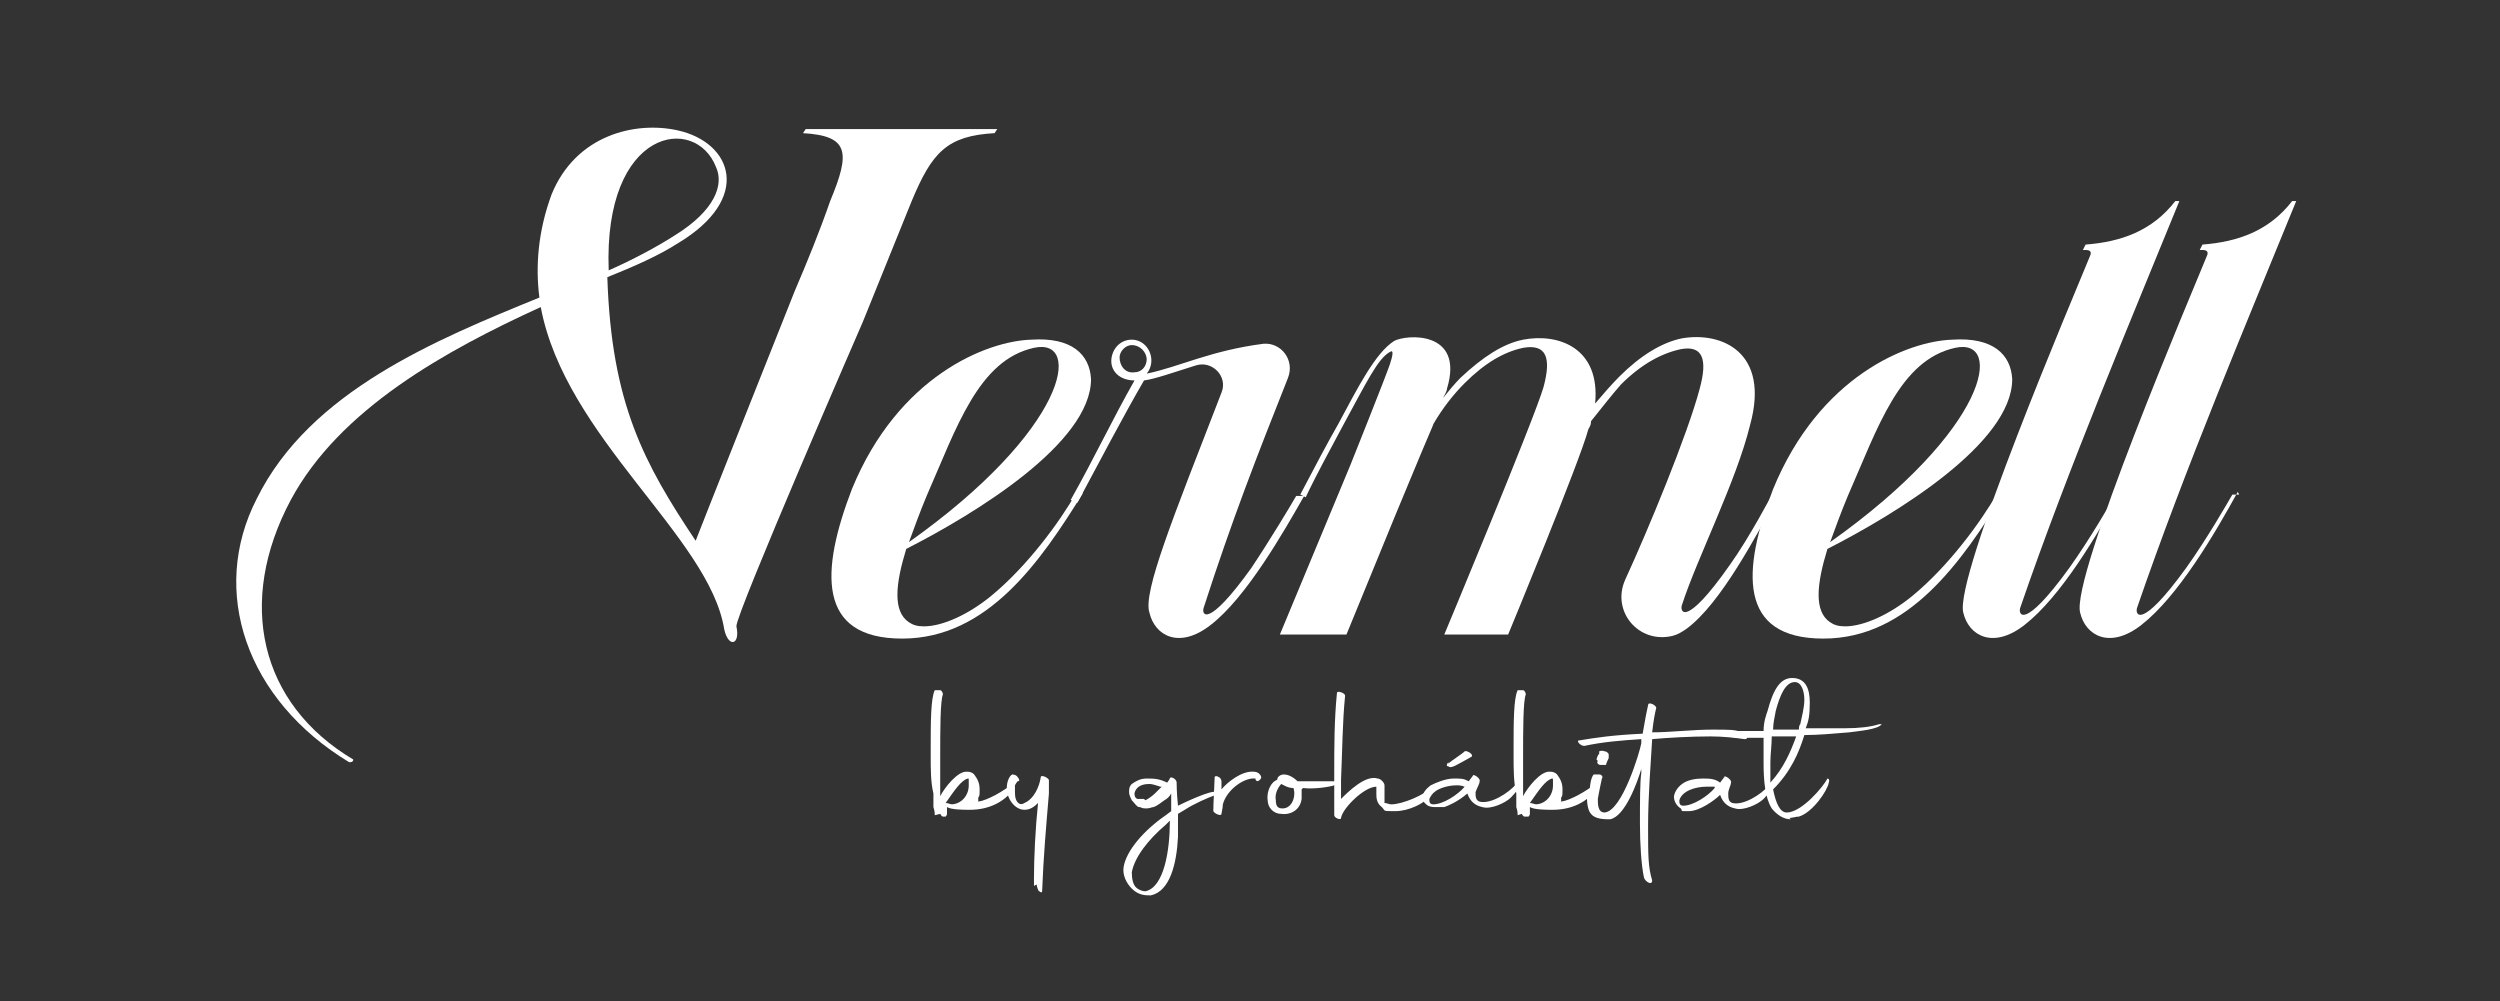
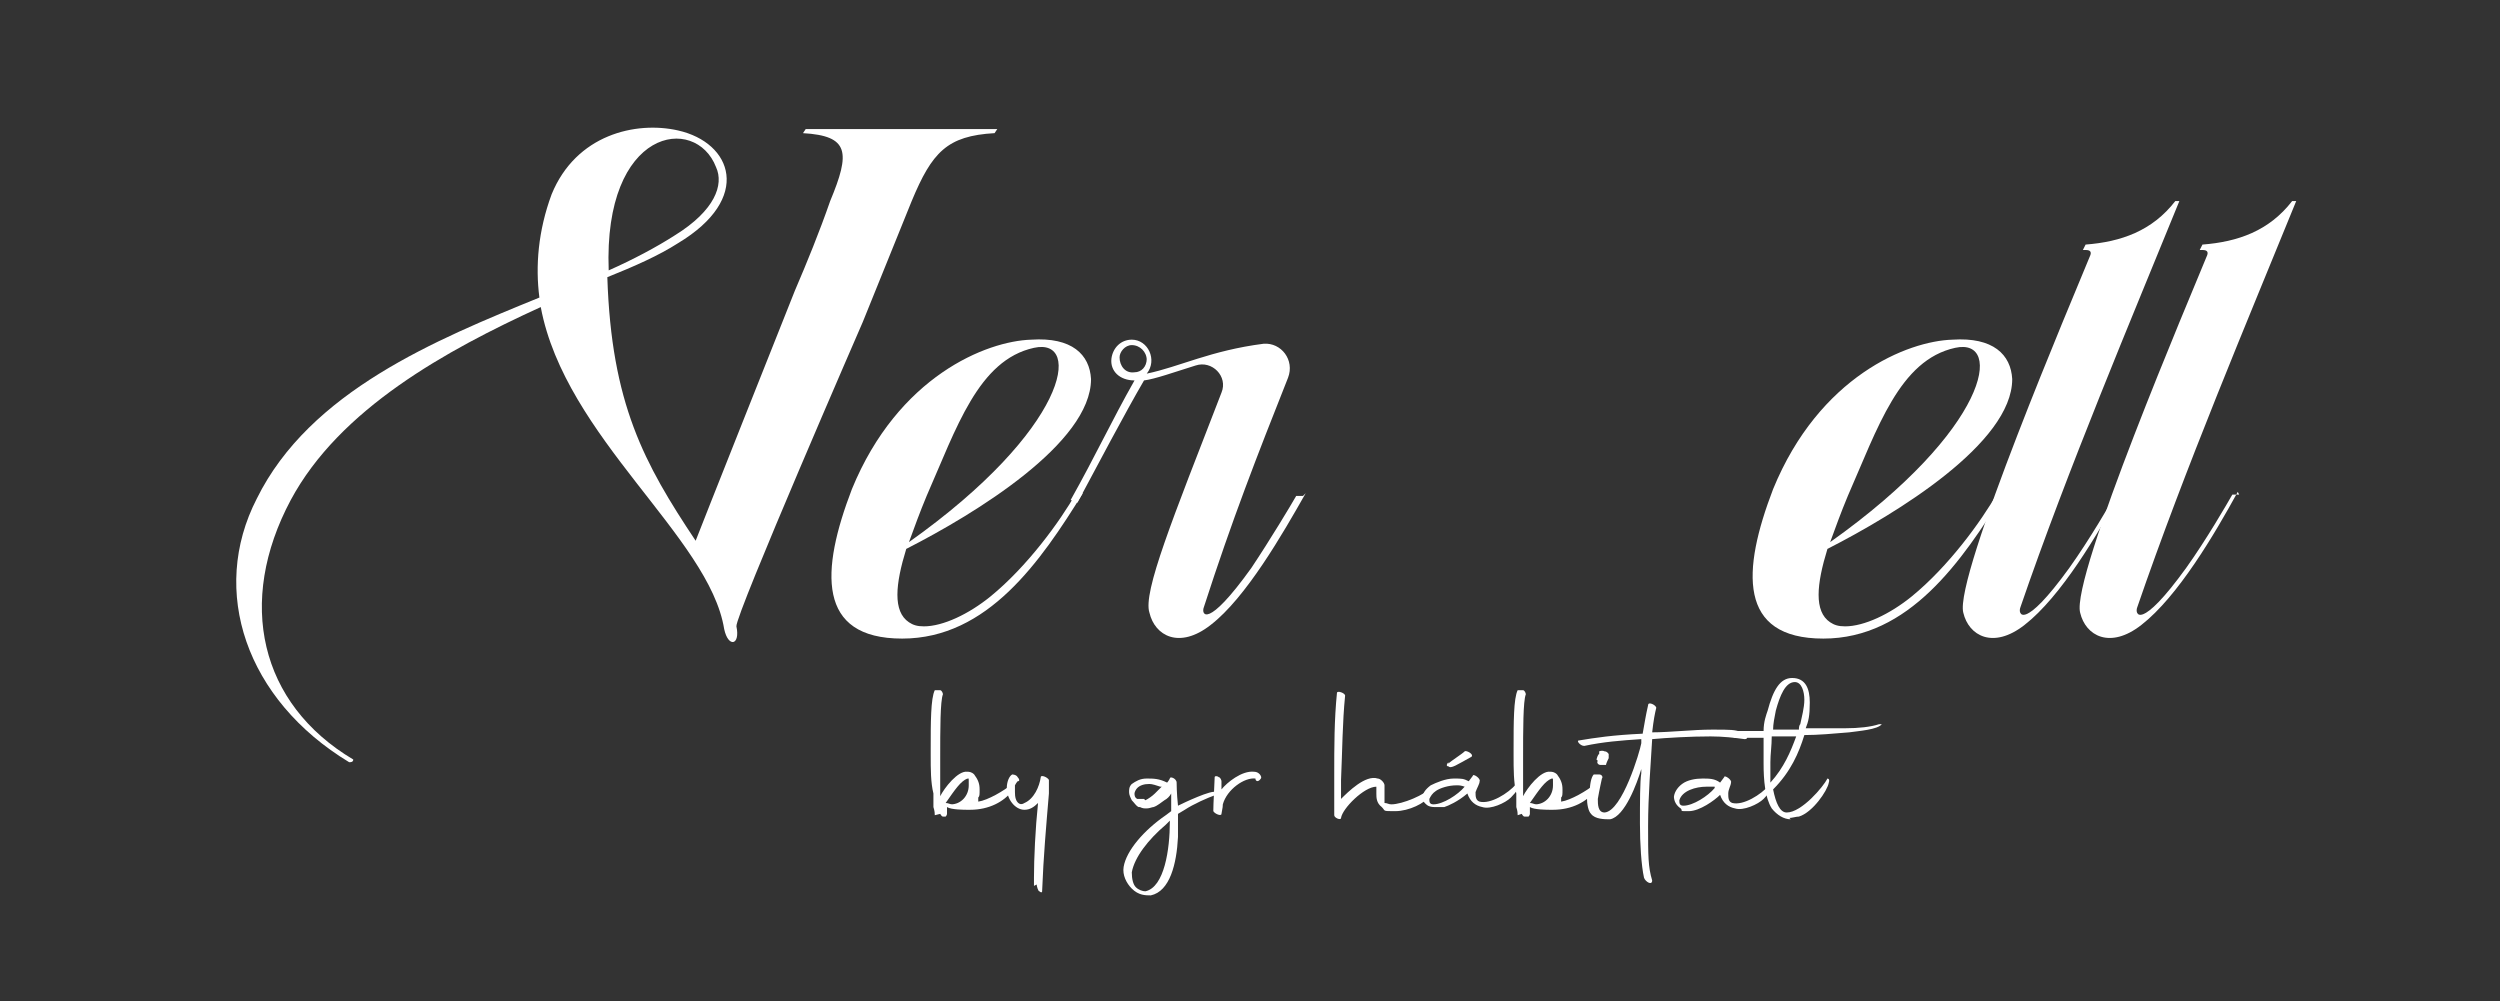
<svg xmlns="http://www.w3.org/2000/svg" id="Capa_1" version="1.1" viewBox="0 0 184 73.7">
  <rect x="0" y="0" width="184" height="73.7" fill="#333333" stroke="none" />
  <defs>
    <style>
      .st0 {
        fill: #fff;
      }
    </style>
  </defs>
  <g>
    <path class="st0" d="M68.8,60s0,0,0,0c0-.1,0-.3-.1-.6v-1c-.2-.8-.2-1.8-.2-2.8v-.5c0-1.9,0-3.7.3-4.3,0,0,.2,0,.4,0,.1,0,.2.2.2.3-.2.5-.2,2.6-.2,4.7s0,2,0,2.8c.3-.6,1.3-1.9,2-1.8.1,0,.3,0,.5.2h0c.3.4.4.7.4,1.1s0,.5-.1.6v.3c.7-.1,1.9-.8,2.5-1.3.2-.2,0,.3,0,.5-.6.8-1.7,1.4-3.1,1.4h-.2c-.2,0-1.2,0-1.5-.2h0s0,.1,0,.1v.4c0,.1-.1.2-.1.2,0,0,0,0,0,0,0,0,0,0-.2,0-.1,0-.2-.2-.2-.2ZM70,59.2c.7,0,1.3-.6,1.3-1.4s0-.4-.1-.5h0c0,0,0,0,0,0-.5.2-.9.8-1.6,1.8h0c.2,0,.3.1.5.1Z" />
    <path class="st0" d="M76.1,65.2c0-.2,0-.4,0-.6,0-1.4.1-3.6.3-5.5-.3.3-.6.5-1,.5-.7,0-1.3-.8-1.3-1.6,0-.5.2-.9.4-1,0,0,.3,0,.4.2.1.1.2.3,0,.3,0,0-.1.1-.2.3,0,.2,0,.4,0,.5s0,.4.1.6c.1.2.3.4.6.2.7-.3,1.1-1.2,1.2-1.9,0-.2.5,0,.6.2,0,.2,0,.6,0,1-.2,2.4-.4,4.6-.5,7.2,0,.1-.1.1-.2,0-.1,0-.2-.4-.2-.5Z" />
    <path class="st0" d="M82.7,63.8c.2-1.2,1.5-2.7,3.1-3.8l.4-.3h0c0,0,0-1.3,0-1.3h0c0,0,0,0,0,0-.1.2-.3.4-.5.5-.3.2-.5.4-.8.5-.1,0-.3.1-.5.1s-.3,0-.5-.1c0,0-.1,0-.1,0-.2-.1-.3-.3-.5-.5-.1-.2-.2-.4-.2-.6s0-.4.2-.6c.3-.2.6-.4,1.1-.4s.9,0,1.5.3h0s0,0,0,0c.1-.1.2-.3.2-.3,0-.2.5,0,.5.3,0,0,0,.8.1,1.7h0c0,0,0,0,0,0,.4-.2,2.5-1.2,2.8-1,.2.1.1.2,0,.2-.6.2-1.7.7-2.3,1.1l-.5.3v.2s0,1.5,0,1.5c-.1,2-.6,4-2,4.3-.4,0-.9,0-1.4-.5-.4-.4-.7-1-.6-1.6ZM86.1,60.4l-.3.3c-1.3,1.1-2.3,2.4-2.5,3.5,0,.5.1.9.3,1.1.2.2.5.3.7.3,1.4-.3,1.8-3.1,1.8-5.1ZM84.3,58.9c.2-.1.5-.3.7-.5l.3-.3.2-.2h-.1c-.3-.1-.6-.2-.8-.2-.4,0-.7.1-.9.3-.1.1-.2.3-.2.4s0,.3.2.4h.1c0,0,0,0,.1,0s.2,0,.3,0Z" />
    <path class="st0" d="M89.4,57.2c0-.1.2-.1.3,0,.1,0,.2.2.2.3v.6c.4-.5,1.5-1.4,2.4-1.3.4,0,.6.4.5.5-.2.3-.4.2-.4,0h0c-.8-.1-2.1.8-2.4,1.9,0,.1,0,.2-.1.7,0,.2-.5,0-.6-.2,0-.1,0-.5.1-2.5Z" />
-     <path class="st0" d="M95.8,58.1c0,.2,0,.4,0,.7-.1.8-.8,1.2-1.5,1.1-.6,0-1-.5-1-1-.1-.7.3-1.4.7-1.5,0,0,0,0,0,0,0-.2.2-.4.5-.4.4,0,.8.3,1,.5.4,0,.8,0,1.2,0,.7,0,1.3,0,1.5,0,.5,0,.3.2,0,.3-.3.1-1.4.3-2.3.2ZM93.9,58.9c0,.5.2.6.5.6.7,0,1-.9.8-1.5-.4,0-.7-.2-.9-.3h0c-.2.2-.5.7-.4,1.2Z" />
    <path class="st0" d="M98.2,59.3v-2.2c0-2.2,0-4.1.2-6.1,0-.2.6,0,.6.2-.2,2-.2,4-.3,6.2v1.4c.5-.5,1.8-1.8,2.7-1.5.2,0,.5.3.5.5,0,.4,0,.8,0,1.3.2,0,.3.1.5.1.8,0,2.5-.7,3-1.3.1-.2,0,.3-.2.7-.3.5-1.5,1.1-2.5,1.1s-.7,0-1-.3c-.4-.3-.4-.7-.4-1s0-.4,0-.5c-.9,0-2.5,1.6-2.6,2.3,0,.2-.5,0-.5-.2,0,0,0-.2,0-.5Z" />
-     <path class="st0" d="M104.7,58.7c0-.3.2-.6.6-.9.4-.2,1.1-.5,1.7-.5s.7,0,1.1.2h0l.3-.4c0-.2.6.2.5.4,0,.2-.2.5-.3.8,0,.3,0,.6.3.7.8.2,2.1-.6,2.7-1.3.3-.3.5.1-.4,1-.4.4-1.5.9-2.1.7-.5-.1-.9-.4-1.1-1h0c-.7.6-1.4.9-1.7,1-.2,0-.4,0-.6,0s-.4,0-.6-.1c-.3-.2-.5-.5-.5-.8ZM107.8,57.9h0c-.3-.1-.4-.1-.6-.1-.6,0-1.2.2-1.5.4-.3.2-.4.4-.5.6,0,.2,0,.4.3.4.7,0,1.8-.7,2.3-1.3ZM106.6,56.2c.2-.2,1-.7,1.2-.9.1-.1.7.2.5.4-1.1.6-1.5.9-1.7.7-.2,0-.1-.2,0-.3Z" />
+     <path class="st0" d="M104.7,58.7c0-.3.2-.6.6-.9.4-.2,1.1-.5,1.7-.5s.7,0,1.1.2h0l.3-.4c0-.2.6.2.5.4,0,.2-.2.5-.3.8,0,.3,0,.6.3.7.8.2,2.1-.6,2.7-1.3.3-.3.5.1-.4,1-.4.4-1.5.9-2.1.7-.5-.1-.9-.4-1.1-1h0c-.7.6-1.4.9-1.7,1-.2,0-.4,0-.6,0s-.4,0-.6-.1c-.3-.2-.5-.5-.5-.8ZM107.8,57.9h0c-.3-.1-.4-.1-.6-.1-.6,0-1.2.2-1.5.4-.3.2-.4.4-.5.6,0,.2,0,.4.3.4.7,0,1.8-.7,2.3-1.3ZM106.6,56.2c.2-.2,1-.7,1.2-.9.1-.1.7.2.5.4-1.1.6-1.5.9-1.7.7-.2,0-.1-.2,0-.3" />
    <path class="st0" d="M111.7,60s0,0,0,0c0-.1,0-.3-.1-.6v-1c-.2-.8-.2-1.8-.2-2.8v-.5c0-1.9,0-3.7.3-4.3,0,0,.2,0,.4,0,.1,0,.2.2.2.3-.2.5-.2,2.6-.2,4.7s0,2,0,2.8c.3-.6,1.3-1.9,2-1.8.1,0,.3,0,.5.2h0c.3.4.4.7.4,1.1s0,.5-.1.6v.3c.7-.1,1.9-.8,2.5-1.3.2-.2,0,.3,0,.5-.6.8-1.7,1.4-3.1,1.4h-.2c-.2,0-1.2,0-1.5-.2h0s0,.1,0,.1v.4c0,.1-.1.2-.1.2,0,0,0,0,0,0,0,0,0,0-.3,0-.1,0-.2-.2-.2-.2ZM113,59.2c.7,0,1.3-.6,1.3-1.4s0-.4-.1-.5h0c0,0,0,0,0,0-.5.2-.9.8-1.6,1.8h0c.2,0,.3.1.5.1Z" />
    <path class="st0" d="M117,58.4c0-.6.1-1.2.3-1.4,0,0,.2,0,.4,0,.2,0,.3.2.2.3,0,0-.2.9-.3,1.5,0,.4,0,1,.5,1,1.3-.1,2.6-4.5,2.7-5.1v-.3c-1.5.1-2.8.2-4.2.5-.3,0-.6-.4-.4-.4,1.2-.2,2.5-.4,4.7-.5.2-1.1.2-1.2.4-2.1,0-.3.6,0,.6.2-.1.4-.2.9-.3,1.8,1.3,0,3-.2,4.4-.2s1.7,0,2.2.2c.1,0,.3.2.4.3,0,.1,0,.2-.2.2-.7-.1-1.6-.2-2.5-.2-1.5,0-3.2.1-4.3.2h0c-.1,1.7-.3,4.2-.3,6.4s0,3,.3,4c0,.4-.5.1-.6-.2-.2-.9-.3-2.5-.3-4s0-3.1.1-3.7v-.3c-.3,1-1.2,3.5-2.3,3.7-.4,0-1.1,0-1.4-.4-.2-.2-.3-.7-.3-1.2ZM117.5,55.9s.1-.4.2-.4v-.2c0,0,.2-.1.4,0,.2,0,.3.2.3.2,0,0,0,.2,0,.3,0,0-.2.4-.2.5,0,0-.2,0-.4,0-.2,0-.3-.2-.2-.3Z" />
    <path class="st0" d="M123.2,58.7c0-.3.2-.7.6-1,.4-.3,1-.4,1.5-.4s.9,0,1.3.3h0l.3-.4c0-.2.6.2.5.4,0,.2-.2.5-.2.8,0,.3,0,.6.3.7.8.2,2.1-.6,2.7-1.3.3-.3.5.1-.4,1-.4.4-1.5.9-2.1.7-.5-.1-.9-.4-1.1-1-.4.4-1.5,1.2-2.3,1.2s-.4,0-.6-.2c-.3-.2-.5-.5-.5-.9ZM126.2,57.9c-.2,0-.4,0-.6,0-.8,0-1.8.3-2,1,0,.2,0,.4.3.4.7,0,1.8-.7,2.3-1.3Z" />
    <path class="st0" d="M131.8,60.3c-.5,0-1-.3-1.4-.8-.5-.8-.6-2.1-.6-3.3s0-1.3,0-1.9h-2.1c-.3,0,0-.5.2-.5.5,0,1.2,0,1.9,0,0-.7.2-1.2.3-1.5.4-1.5.9-2.4,1.8-2.4,1,0,1.3.8,1.3,1.8s-.1,1.4-.3,1.9h0c.9,0,1.9,0,2.9,0,1,0,1.9-.1,2.5-.3.1,0,.2,0,.2,0-.3.4-1.7.5-2.4.6-1.2.1-2.3.2-3.3.2-.4,1.3-1,2.7-2.3,4,.2,1,.5,1.7,1,1.7,1.1,0,2.7-1.9,3-2.5,0,0,.2,0,.1.3-.1.6-1.2,2.2-2.2,2.5-.2,0-.5.1-.7.1ZM130.4,54.2c0,.7-.1,1.3-.1,1.9s0,1,0,1.5c1-1.1,1.5-2.3,1.9-3.4h-1.8ZM130.5,53.7c.6,0,1.2,0,1.9,0,0-.1,0-.3.1-.4.1-.5.3-1.2.3-1.8s-.2-1.3-.7-1.3c-.7,0-1.1,1-1.4,2.1-.1.5-.2,1-.2,1.4Z" />
  </g>
  <g>
    <path class="st0" d="M73.4,9.5l-.2.3c-3.5.2-4.6,1.4-6.1,5l-3.6,8.9s-9.4,21.6-9.3,22.4c.3,1.4-.6,1.6-.9.2-1.1-6.8-11.7-14.1-13.5-23.7-7,3.2-14.8,7.5-18.4,14.2-4,7.5-2.3,15,4.6,19.1,0,.2-.2.2-.3.2-7.6-4.6-10.3-12.6-6.8-19.4,3.9-7.9,13.2-11.7,20.8-14.8-.3-2.3-.1-4.9.9-7.6,1.8-4.4,6.2-5.4,9.3-4.7,4,.9,5.5,5,0,8.3-1.4.9-3.2,1.7-5.2,2.5.3,9.3,2.7,13.7,6.5,19.4.3-.8,6.5-16.4,7.3-18.4.9-2.1,1.8-4.3,2.6-6.6,1.5-3.6,1.4-4.8-2-5l.2-.3h14.1ZM52.7,12.3c-1.5-3.9-8.3-2.9-7.9,7.6,1.8-.8,3.5-1.7,4.9-2.6,2.9-1.8,3.6-3.7,3-5Z" />
    <path class="st0" d="M79.2,36.3h.5c-3.1,5-7,10.7-13.3,10.7s-6-5-3.7-11c3.4-8.3,9.9-10.9,13.2-11,3-.2,4.3,1.1,4.4,2.9,0,4.7-8.5,9.9-13.6,12.5-.8,2.6-1,4.6.2,5.4.3.2.6.3,1.1.3,1.4,0,3.3-.9,4.9-2.2,2.7-2.2,5.1-5.5,6.3-7.6ZM66.9,39.9c11.7-8.3,12.8-15.1,9.2-14.3-4.1.9-5.7,5.9-7.9,10.9-.5,1.2-.9,2.3-1.3,3.4Z" />
    <path class="st0" d="M96.1,36.3c-1.7,3-4.4,7.7-7,9.7-2.3,1.8-4.1.8-4.5-.9-.5-1.5,1.7-6.9,5.3-16.2.5-1.2-.7-2.4-1.9-2-1.6.5-3,1-3.8,1.1-1.4,2.4-3.4,6.2-4.9,9l-.5-.2c1.8-3.2,3-5.8,4.7-8.8-1.1,0-1.8-.7-1.7-1.6.1-.8.7-1.4,1.5-1.4,1.2,0,1.9,1.5,1.1,2.5,2.4-.5,4.7-1.7,8.6-2.2,1.3-.1,2.3,1.2,1.8,2.5-2.3,5.8-4.1,10.4-6.2,16.9-.2.5.2,1.7,3.5-2.9,1.4-2.1,2.9-4.6,3.3-5.3h.5ZM84.4,26.5c0-.6-.5-1.1-1.1-1.1-.5,0-.9.5-.9.9,0,.6.4,1.2,1.1,1.1.5,0,.9-.4.9-1Z" />
-     <path class="st0" d="M131,36.3c-1.7,3-4.3,8.1-6.9,10-.3.2-.6.4-1,.5-2.5.6-4.5-1.8-3.5-4.1,1.7-3.7,4.6-10.7,5.5-14.1.6-2.2.2-3.2-1.4-2.9-1.4.3-2.9,1.1-4.4,2.6-.7.8-1.4,1.7-2.2,2.7,0,.3-.1.4-.2.6-.6,2.3-5.9,15.1-5.9,15.1h-4.7c0,0,6.6-15.8,7.3-18.2.6-2.2.2-3.2-1.5-2.9-1.4.3-2.8,1.1-4.3,2.6-.8.8-1.6,1.8-2.3,3,0,.1-.2.3-6.4,15.5h-4.9c0,0,5.2-12.5,5.2-12.5,0,0,2.6-6.5,2.9-7.4.2-.6.3-1.1,0-.9-.9.5-1.7,2.2-3.5,5.5-.9,1.7-1.9,3.5-2.7,5.2l-.4-.2c1.1-2.1,2-3.8,2.8-5.2,1.4-2.6,2.7-5.2,4.1-6.1.9-.5,5.2-.8,3.9,3.5,0,.2-.2.5-.3.7.4-.5.9-1.1,1.3-1.5,1.6-1.5,3.1-2.5,4.6-2.8,2.6-.5,5.7.6,5.3,4.7.6-.7,1.2-1.4,1.8-2,1.5-1.5,3.1-2.5,4.6-2.8,2.9-.5,6.5,1,5,6.4-1,4.1-3.9,9.8-5,13.2-.2.5.2,1.8,3.5-2.9,1.5-2.1,3-5,3.4-5.7h.5Z" />
    <path class="st0" d="M147,36.3h.5c-3.1,5-7,10.7-13.3,10.7s-6-5-3.7-11c3.4-8.3,9.9-10.9,13.2-11,3-.2,4.3,1.1,4.4,2.9,0,4.7-8.5,9.9-13.6,12.5-.8,2.6-1,4.6.2,5.4.3.2.6.3,1.1.3,1.4,0,3.3-.9,4.9-2.2,2.7-2.2,5.1-5.5,6.3-7.6ZM134.7,39.9c11.7-8.3,12.8-15.1,9.2-14.3-4.1.9-5.7,5.9-7.9,10.9-.5,1.2-.9,2.3-1.3,3.4Z" />
    <path class="st0" d="M156.1,36.2c-1.7,3.1-4.4,7.7-7.1,9.8-2.3,1.8-4.1.8-4.5-.9-.7-2.6,8.2-23.5,9.3-26.2.2-.4,0-.5-.3-.5h-.2l.2-.4c2.6-.2,4.9-1,6.6-3.2h.3c-3.5,8.6-8.2,19.7-11.7,29.9-.2.5.2,1.8,3.6-2.9,1.5-2.1,3-4.7,3.4-5.4h.5Z" />
    <path class="st0" d="M164.7,36.2c-1.7,3.1-4.4,7.7-7.1,9.8-2.3,1.8-4.1.8-4.5-.9-.7-2.6,8.2-23.5,9.3-26.2.2-.4,0-.5-.3-.5h-.2l.2-.4c2.6-.2,4.9-1,6.6-3.2h.3c-3.5,8.6-8.2,19.7-11.7,29.9-.2.5.2,1.8,3.6-2.9,1.5-2.1,3-4.7,3.4-5.4h.5Z" />
  </g>
</svg>